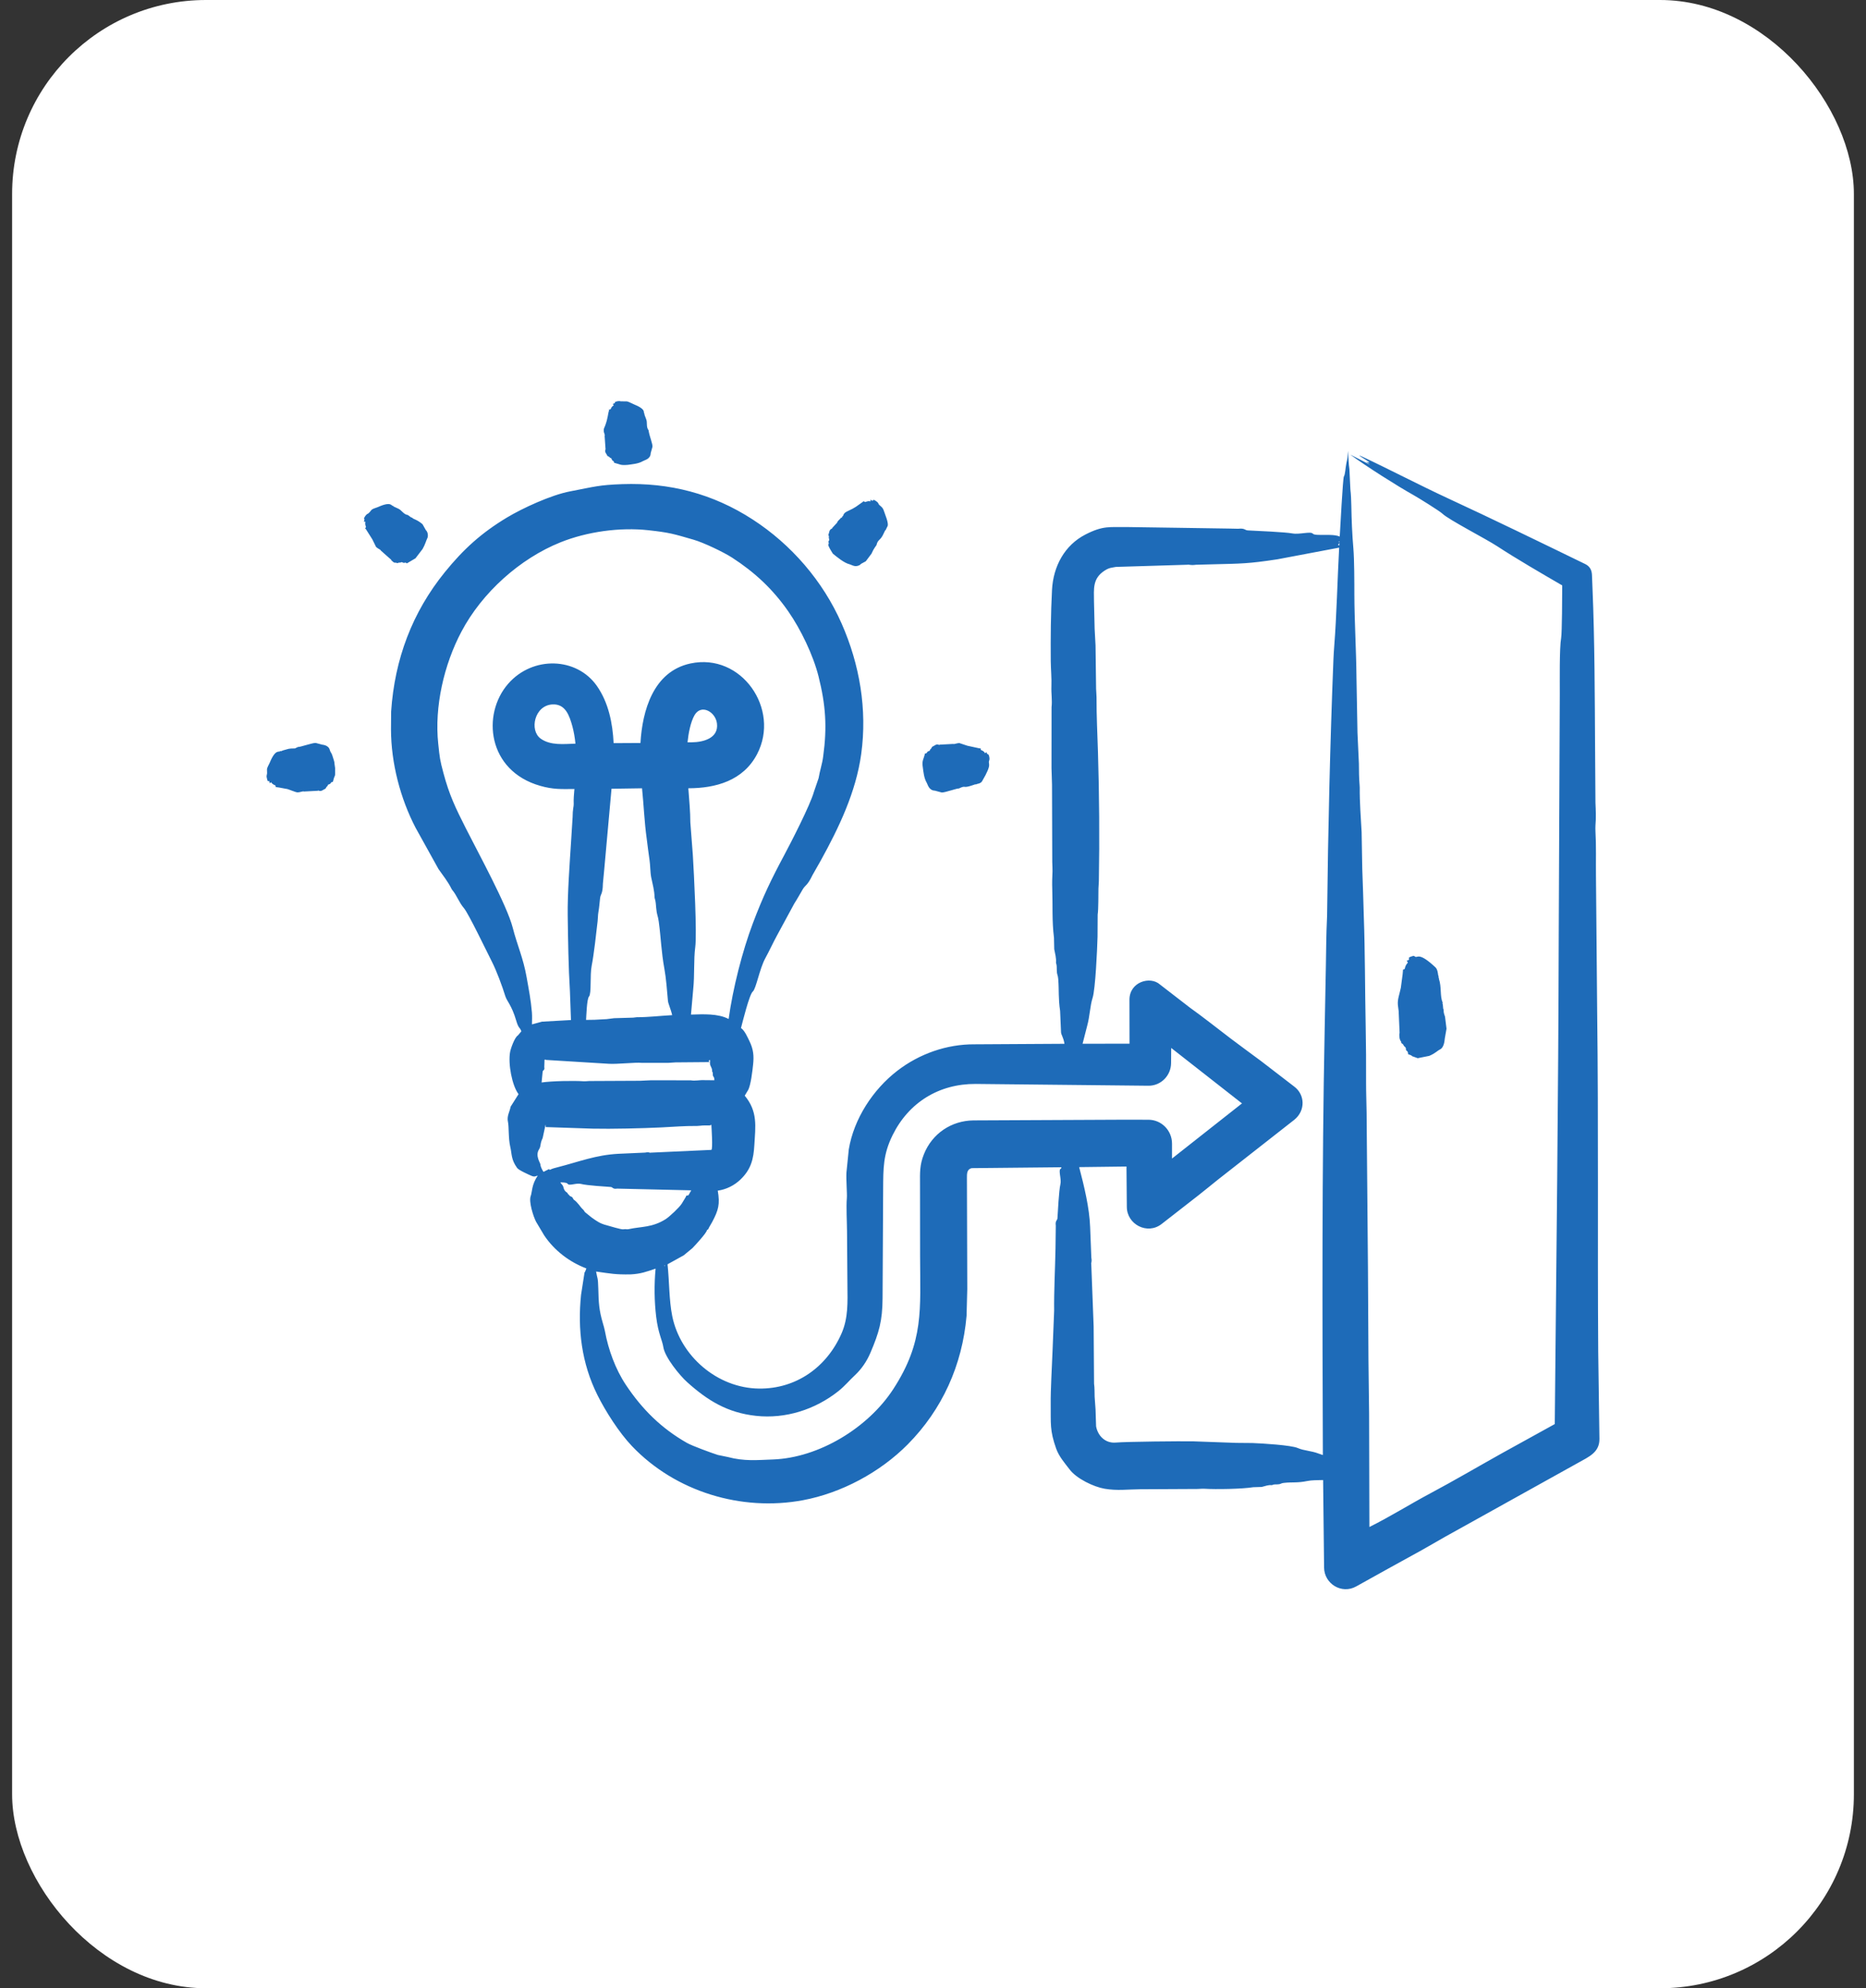
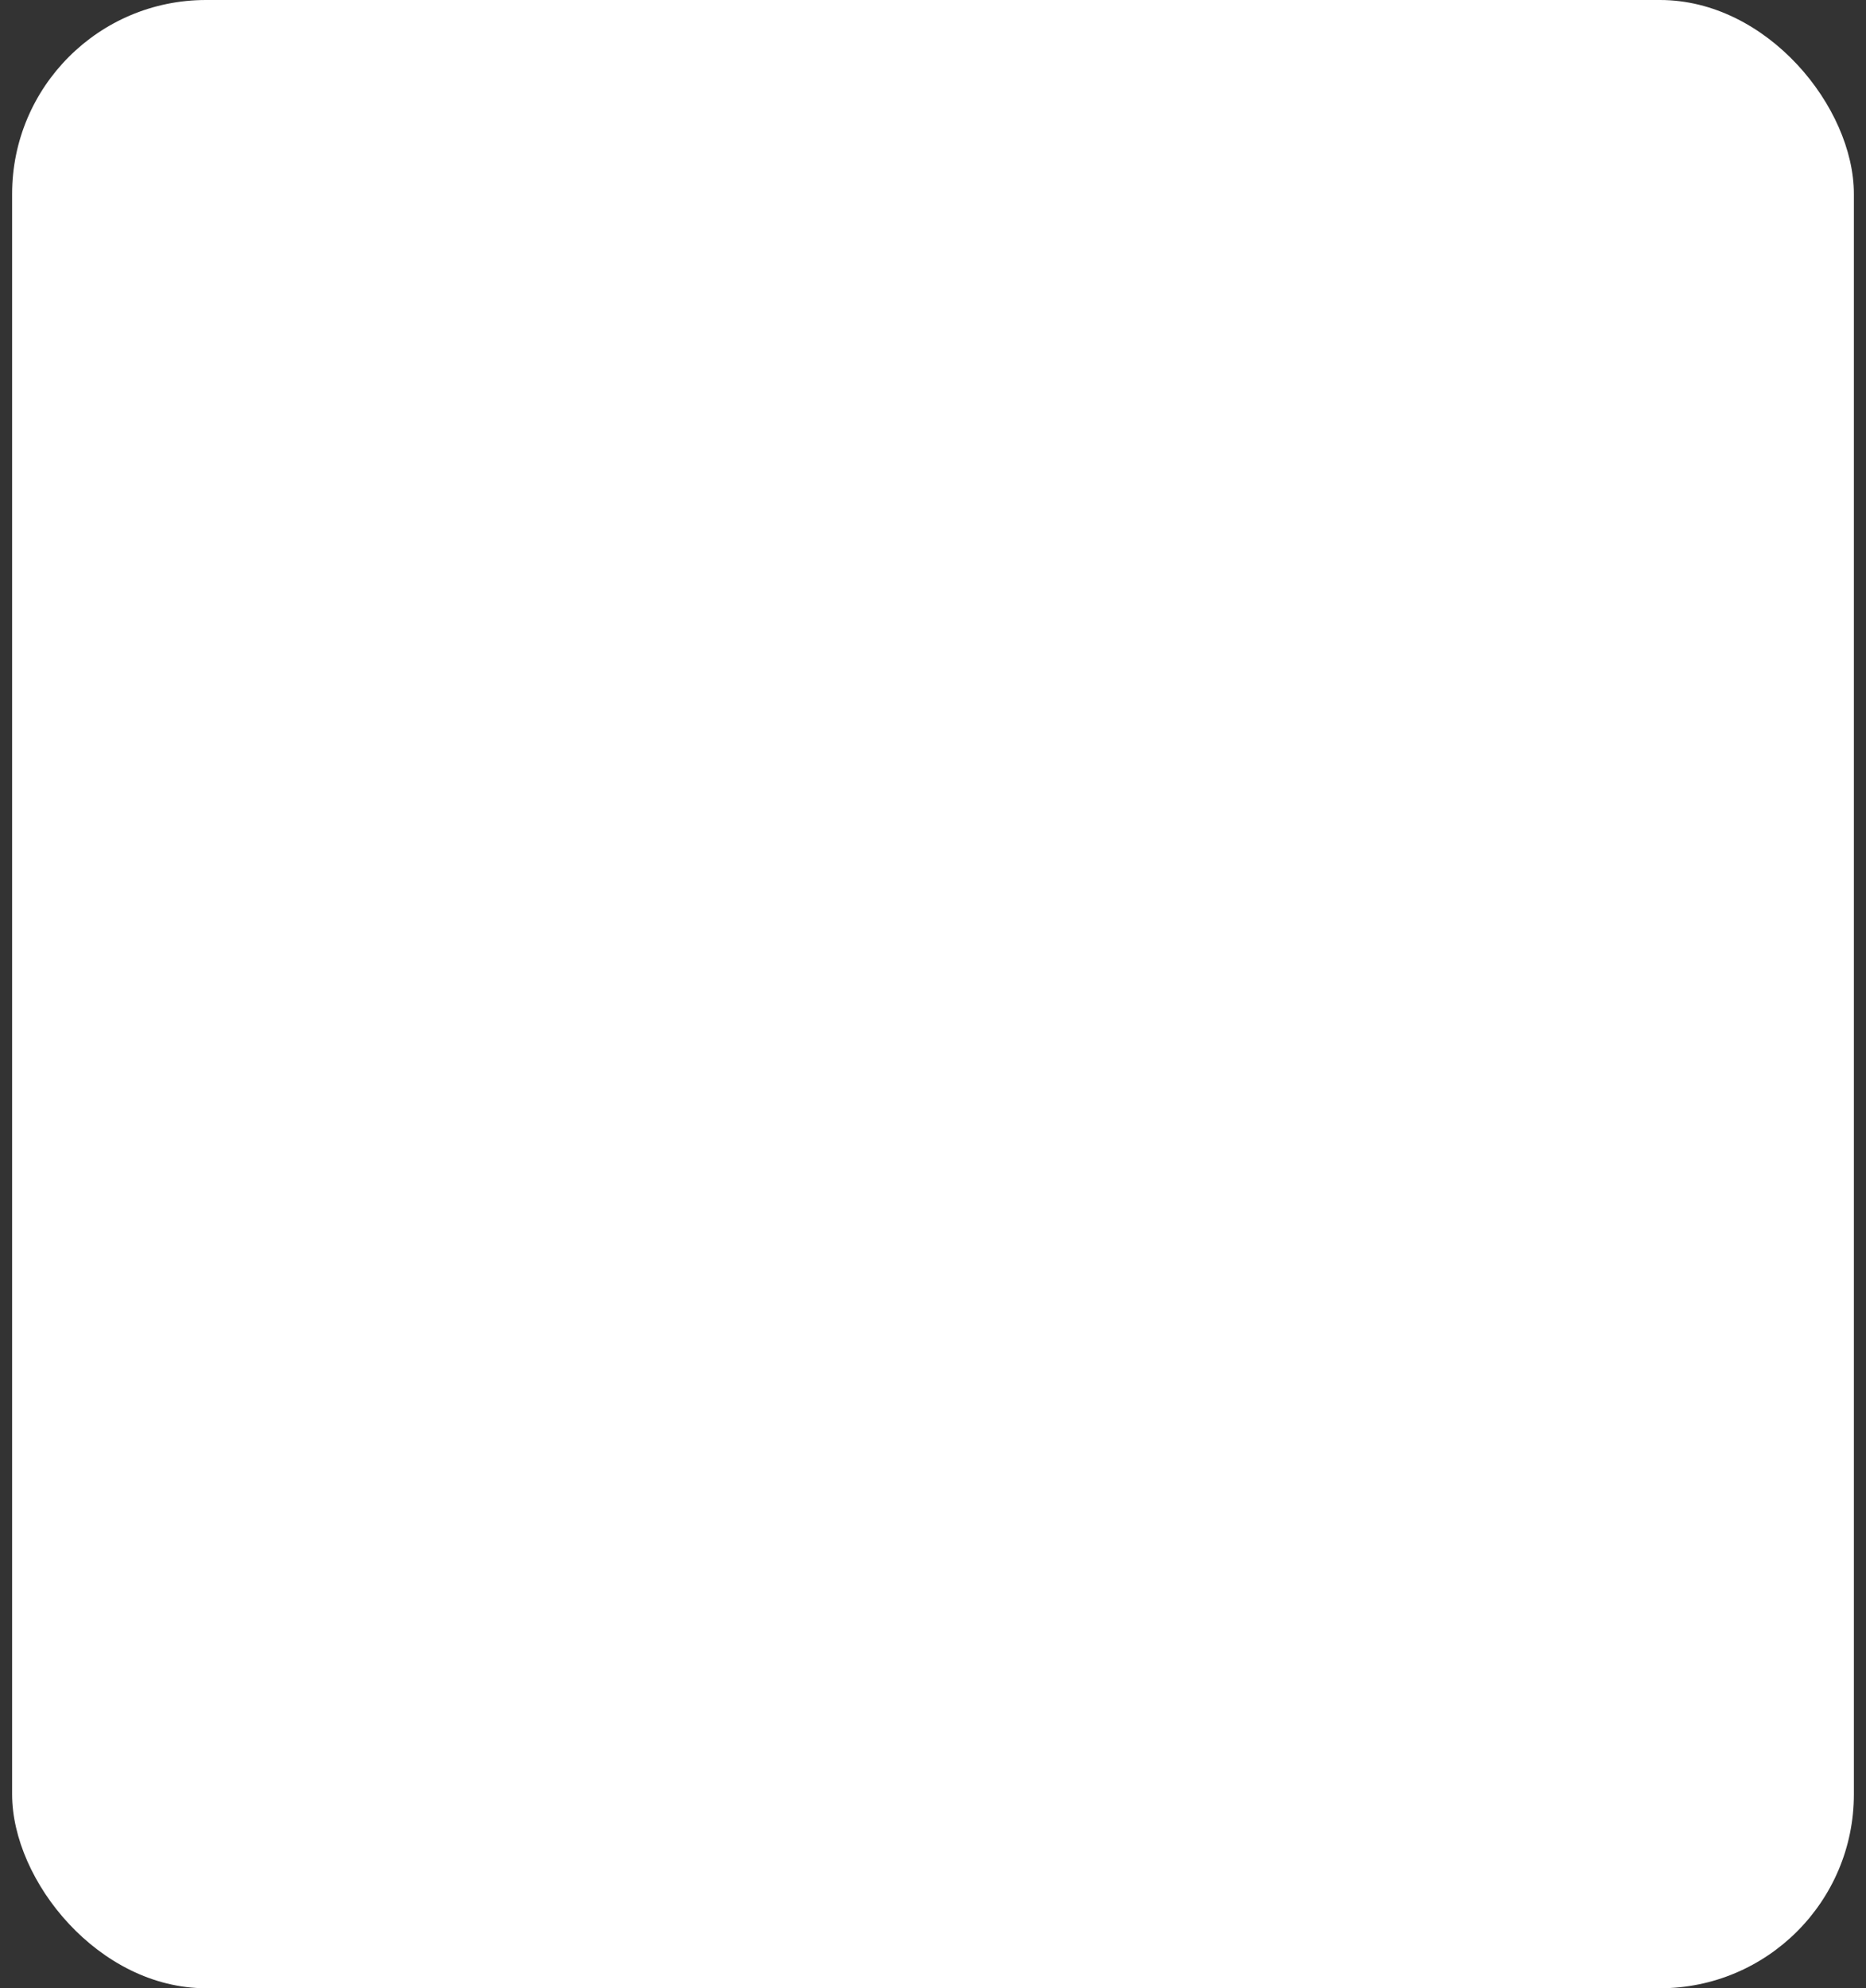
<svg xmlns="http://www.w3.org/2000/svg" width="77" height="82" viewBox="0 0 77 82" fill="none">
  <rect x="0" y="0" width="77" height="82" fill="#333333" stroke="none" />
  <rect x="0.5" width="76" height="82" rx="8" fill="white" />
-   <path fill-rule="evenodd" clip-rule="evenodd" d="M13.828 31.675C13.768 31.306 13.843 31.566 13.713 31.155C13.674 31.034 13.637 31.036 13.608 30.927C13.555 30.725 13.305 30.716 13.301 30.713L13.028 30.641C12.902 30.63 12.334 30.831 12.306 30.803L12.17 30.867C11.878 30.867 11.912 30.89 11.688 30.945L11.594 30.981C11.584 31.001 11.587 30.941 11.561 30.98C11.52 31.04 11.372 30.869 11.133 31.45C11.095 31.542 11.012 31.661 11.017 31.745C11.029 31.998 11.011 31.878 11 32.022C11.001 32.045 11.043 32.285 11.084 32.208C11.103 32.171 11.134 32.304 11.136 32.303C11.25 32.22 11.125 32.268 11.312 32.371C11.312 32.371 11.368 32.38 11.374 32.418C11.386 32.492 11.351 32.447 11.516 32.479L11.822 32.536C11.863 32.528 12.198 32.682 12.284 32.68C12.386 32.678 12.517 32.618 12.536 32.644L13.108 32.614C13.119 32.613 13.13 32.599 13.141 32.604C13.258 32.666 13.353 32.551 13.429 32.53C13.506 32.379 13.512 32.452 13.526 32.387C13.539 32.329 13.604 32.375 13.656 32.285C13.695 32.218 13.732 32.291 13.745 32.214C13.833 31.857 13.831 32.149 13.828 31.675ZM16.179 23.136C16.21 23.15 16.235 23.224 16.351 23.206L16.386 23.227C16.515 23.178 16.502 23.222 16.552 23.191C16.6 23.16 16.614 23.236 16.709 23.207C16.782 23.186 16.756 23.264 16.819 23.218L17.144 23.026L17.438 22.642C17.539 22.472 17.596 22.265 17.625 22.215C17.685 22.112 17.654 21.931 17.571 21.862C17.569 21.861 17.567 21.86 17.569 21.856L17.435 21.619C17.179 21.405 17.079 21.432 16.999 21.346C16.992 21.339 16.973 21.344 16.964 21.338L16.829 21.24C16.657 21.222 16.571 21.032 16.428 20.975L16.24 20.888C16.222 20.895 16.266 20.859 16.22 20.866C16.15 20.876 16.159 20.661 15.606 20.908C15.511 20.95 15.38 20.973 15.323 21.038C15.302 21.063 15.228 21.169 15.166 21.193C15.095 21.219 14.967 21.43 15.045 21.41L15.014 21.513C15.137 21.518 15.036 21.503 15.083 21.679C15.083 21.679 15.115 21.726 15.093 21.756C15.038 21.829 15.086 21.799 15.093 21.815L15.365 22.245L15.518 22.557C15.602 22.637 15.715 22.669 15.71 22.702L16.142 23.085C16.149 23.108 16.159 23.127 16.179 23.136ZM57.805 40.739C57.755 40.989 57.66 41.218 57.683 41.446L57.715 41.698L57.754 42.595C57.728 42.678 57.741 42.88 57.816 42.959L57.827 43.02C57.86 43.045 57.918 43.069 57.899 43.095C57.895 43.101 57.929 43.09 57.932 43.133C57.933 43.158 58.02 43.169 58.016 43.278C58.013 43.358 58.099 43.308 58.107 43.474C58.108 43.492 58.241 43.505 58.267 43.558L58.502 43.642L58.977 43.547C59.224 43.445 59.335 43.319 59.409 43.288C59.611 43.203 59.612 42.846 59.619 42.831L59.69 42.426L59.629 41.934C59.621 41.882 59.567 41.815 59.571 41.643C59.572 41.627 59.555 41.612 59.553 41.597L59.537 41.425C59.502 41.354 59.546 41.38 59.527 41.338C59.415 41.084 59.49 40.706 59.378 40.376C59.367 40.352 59.39 40.327 59.355 40.302C59.334 40.289 59.395 40.296 59.357 40.255C59.334 40.23 59.344 39.999 59.234 39.896C58.579 39.282 58.504 39.487 58.413 39.466C58.326 39.407 58.338 39.417 58.21 39.458C58.091 39.496 58.15 39.544 58.146 39.557C58.119 39.639 58.034 39.597 58.052 39.625C58.139 39.754 58.062 39.665 57.984 39.884C57.984 39.885 57.975 39.971 57.938 39.979C57.867 39.996 57.907 39.966 57.878 40.188L57.805 40.739ZM55.274 22.326C55.258 22.33 55.242 22.332 55.227 22.335L55.272 22.357C55.273 22.347 55.273 22.336 55.274 22.326ZM55.27 22.392L55.215 22.467C55.227 22.486 55.245 22.494 55.264 22.499C55.266 22.463 55.268 22.428 55.27 22.392ZM55.26 22.586L52.712 23.067C51.5 23.251 51.226 23.244 50.025 23.274L49.355 23.292C49.09 23.325 49.088 23.274 49.002 23.291L46.046 23.381C45.875 23.417 45.78 23.405 45.581 23.534C45.077 23.86 45.141 24.286 45.143 24.792L45.17 25.931L45.207 26.618L45.23 28.407C45.231 28.521 45.248 28.637 45.248 28.752C45.246 29.596 45.283 30.195 45.307 31.015C45.361 32.789 45.375 34.565 45.344 36.34C45.342 36.441 45.33 36.541 45.327 36.642C45.321 36.919 45.33 37.487 45.295 37.722L45.29 38.632C45.276 39.153 45.202 40.797 45.085 41.158C44.98 41.48 44.974 41.904 44.86 42.316L44.672 43.047L46.61 43.043L46.607 41.233C46.605 40.492 47.465 40.244 47.865 40.603L49.101 41.557C49.676 41.968 50.23 42.411 50.794 42.839C51.208 43.152 51.627 43.456 52.043 43.765L53.407 44.814C53.847 45.141 53.884 45.8 53.407 46.184L50.249 48.658C49.982 48.868 49.724 49.089 49.456 49.295C48.948 49.692 48.439 50.087 47.932 50.482C47.343 50.94 46.499 50.496 46.498 49.772L46.484 48.11L44.531 48.134C44.734 48.909 44.955 49.808 44.984 50.604L45.034 51.87C45.069 52.078 45.013 52.068 45.031 52.139L45.129 54.704L45.146 57.065C45.173 57.246 45.163 57.426 45.17 57.607L45.207 58.122L45.23 58.825C45.302 59.224 45.617 59.53 46.037 59.495C46.503 59.456 48.721 59.434 49.263 59.445L51.013 59.508L51.685 59.514C52.083 59.529 53.282 59.6 53.557 59.722C53.806 59.832 54.099 59.829 54.413 59.949C54.47 59.971 54.529 59.99 54.588 60.009C54.567 54.187 54.546 48.285 54.662 42.466L54.712 39.834C54.723 39.178 54.727 38.516 54.758 37.877C54.763 37.801 54.763 37.719 54.764 37.639C54.801 34.249 54.888 30.568 55.024 27.188C55.032 26.991 55.045 26.798 55.059 26.617C55.154 25.427 55.191 23.853 55.26 22.586ZM46.392 46.179L40.165 46.208C39.265 46.22 38.469 46.742 38.124 47.605C37.944 48.053 37.963 48.38 37.964 48.831L37.967 51.812C37.97 53.991 38.139 55.324 36.86 57.291C35.82 58.889 33.789 60.124 31.896 60.192C31.224 60.216 30.718 60.272 30.035 60.091L29.619 60.005C29.356 59.921 28.559 59.63 28.347 59.509C27.295 58.91 26.505 58.133 25.826 57.114C25.398 56.473 25.102 55.662 24.963 54.902C24.943 54.791 24.906 54.673 24.878 54.575C24.718 54.033 24.702 53.73 24.688 53.133C24.676 52.656 24.649 52.751 24.597 52.441C25.204 52.527 25.392 52.57 26.021 52.559C26.439 52.538 26.671 52.451 27.053 52.321C26.99 52.986 27 53.675 27.078 54.315C27.16 54.988 27.329 55.277 27.372 55.557C27.436 55.976 28.044 56.725 28.362 57.009C29.201 57.76 30.011 58.264 31.198 58.393C32.414 58.524 33.635 58.135 34.592 57.377C34.865 57.16 35.05 56.928 35.284 56.712C35.544 56.468 35.768 56.149 35.922 55.782C36.276 54.95 36.413 54.476 36.419 53.542L36.443 49.029C36.449 48.186 36.438 47.616 36.833 46.816C37.499 45.467 38.749 44.696 40.261 44.704L47.389 44.778C47.901 44.783 48.32 44.365 48.324 43.846L48.329 43.22L51.25 45.507L48.363 47.781V47.168C48.363 46.622 47.927 46.181 47.391 46.181L46.392 46.179ZM27.407 52.197C27.413 52.206 27.419 52.215 27.424 52.225C27.43 52.213 27.434 52.2 27.439 52.185L27.407 52.197ZM24.404 50.206C24.637 50.371 24.759 50.462 25.029 50.531C25.152 50.564 25.637 50.714 25.72 50.7C25.861 50.675 25.832 50.717 25.951 50.691C26.468 50.579 26.904 50.634 27.465 50.283C27.62 50.186 28.036 49.796 28.133 49.64L28.303 49.359C28.307 49.28 28.393 49.318 28.412 49.29L28.524 49.092L25.467 49.021C25.283 49.052 25.285 48.959 25.204 48.954C25.011 48.939 24.207 48.892 23.98 48.829C23.782 48.775 23.483 48.926 23.423 48.821C23.388 48.76 23.125 48.763 23.122 48.765C23.157 48.831 23.228 48.87 23.248 48.96C23.291 49.161 23.404 49.167 23.423 49.212C23.433 49.234 23.432 49.261 23.474 49.269C23.478 49.269 23.48 49.27 23.48 49.273C23.487 49.326 23.56 49.344 23.61 49.371L23.674 49.474C23.84 49.585 23.972 49.808 24.021 49.847C24.069 49.886 24.106 49.935 24.138 49.99L24.404 50.206ZM23.009 48.14C23.892 47.914 24.583 47.635 25.516 47.585L26.619 47.536C26.817 47.498 26.787 47.557 26.854 47.538L29.353 47.424C29.423 47.408 29.358 46.475 29.355 46.395H29.317V46.414L29.003 46.417C28.927 46.42 28.851 46.437 28.776 46.437C28.166 46.435 27.873 46.47 27.294 46.497C26.498 46.535 25.241 46.566 24.451 46.548L22.519 46.483V46.4C22.516 46.399 22.513 46.398 22.512 46.397L22.509 46.398L22.393 46.935C22.268 47.194 22.342 47.243 22.238 47.411C22.077 47.672 22.303 47.97 22.301 48.029C22.299 48.11 22.385 48.271 22.428 48.33L22.653 48.217C22.666 48.227 22.677 48.237 22.689 48.248C22.792 48.193 22.9 48.168 23.009 48.14ZM23.623 29.967C23.498 29.521 23.339 29.022 22.794 29.052C22.052 29.093 21.836 30.122 22.31 30.462C22.719 30.756 23.274 30.684 23.746 30.67C23.722 30.425 23.68 30.187 23.623 29.967ZM22.364 42.136L21.951 42.248C21.952 42.086 21.963 41.921 21.949 41.753C21.903 41.217 21.824 40.831 21.733 40.314C21.592 39.505 21.341 38.981 21.158 38.262C20.924 37.344 19.739 35.183 19.227 34.17C18.794 33.313 18.543 32.796 18.301 31.892C18.148 31.324 18.147 31.261 18.084 30.677C17.92 29.145 18.321 27.41 19.04 26.052C19.892 24.439 21.454 23.038 23.13 22.366C24.228 21.926 25.582 21.738 26.758 21.868C27.641 21.965 27.793 22.02 28.619 22.258C29.036 22.378 29.856 22.77 30.21 22.998C31.139 23.599 31.886 24.291 32.531 25.219C33.044 25.956 33.557 27.02 33.777 27.897C34.073 29.078 34.135 29.98 33.968 31.198C33.931 31.5 33.829 31.79 33.779 32.094L33.588 32.652C33.433 33.208 32.63 34.764 32.36 35.269C31.816 36.285 31.485 36.972 31.07 38.069C30.628 39.237 30.239 40.777 30.067 42.026C29.626 41.792 29.002 41.83 28.513 41.844L28.604 40.811C28.668 40.214 28.62 39.575 28.689 39.063C28.764 38.507 28.638 36.05 28.59 35.27L28.486 33.909C28.489 33.512 28.435 32.931 28.404 32.51C29.535 32.51 30.669 32.197 31.241 31.103C32.21 29.25 30.6 26.91 28.488 27.364C26.951 27.695 26.506 29.321 26.428 30.643L25.321 30.649C25.28 29.833 25.115 28.98 24.628 28.286C23.796 27.102 21.987 27.039 20.972 28.197C19.868 29.457 20.116 31.789 22.289 32.409C22.831 32.563 23.161 32.545 23.703 32.54C23.686 32.747 23.664 32.954 23.674 33.163C23.678 33.254 23.628 33.387 23.629 33.697L23.565 34.712C23.509 35.592 23.414 36.872 23.426 37.75C23.44 38.734 23.457 39.908 23.518 40.88L23.561 42.069L22.364 42.136ZM29.301 43.785C29.293 43.712 29.319 43.736 29.284 43.716C29.204 43.76 29.277 43.812 29.301 43.796C29.301 43.793 29.302 43.788 29.301 43.785ZM28.56 30.614C29.023 30.607 29.661 30.447 29.585 29.835C29.525 29.354 28.934 29.023 28.661 29.493C28.495 29.779 28.407 30.252 28.371 30.616C28.434 30.615 28.497 30.615 28.56 30.614ZM24.536 42.058L25.037 42.031L25.34 41.993L26.129 41.97C26.18 41.969 26.23 41.952 26.281 41.952C26.762 41.954 27.231 41.894 27.737 41.867C27.682 41.617 27.573 41.402 27.562 41.272C27.528 40.882 27.486 40.334 27.417 39.963C27.285 39.24 27.276 38.691 27.184 38.014C27.148 37.748 27.104 37.749 27.078 37.451C27.065 37.315 27.062 37.178 27.018 37.049C27.014 37.037 27.012 37.021 27.01 37.007C27.005 36.72 26.927 36.456 26.872 36.185C26.831 35.98 26.833 35.66 26.804 35.478C26.758 35.187 26.728 34.893 26.688 34.601C26.59 33.908 26.565 33.207 26.493 32.511L25.234 32.53L24.933 35.87L24.878 36.446C24.872 36.882 24.782 36.864 24.762 37.044C24.741 37.237 24.726 37.43 24.692 37.623C24.671 37.74 24.675 37.866 24.661 37.988C24.607 38.468 24.505 39.382 24.416 39.827C24.337 40.222 24.414 40.974 24.305 41.099C24.213 41.205 24.197 41.895 24.184 42.063L24.536 42.058ZM29.48 44.552C29.474 44.364 29.415 44.44 29.414 44.313C29.414 44.273 29.42 44.232 29.388 44.193C29.384 44.189 29.382 44.184 29.383 44.181C29.401 44.095 29.342 44.015 29.31 43.932C29.293 43.889 29.302 43.846 29.301 43.803L27.876 43.815C27.775 43.817 27.674 43.833 27.571 43.835L26.465 43.834C26.256 43.807 25.448 43.895 25.126 43.873L22.518 43.713C22.518 43.712 22.518 43.71 22.518 43.712C22.518 43.677 22.473 43.713 22.47 43.713L22.46 44.013C22.491 44.136 22.398 44.139 22.393 44.193L22.349 44.644C22.772 44.582 23.681 44.566 24.073 44.594C24.155 44.6 24.236 44.586 24.319 44.584L26.409 44.574C26.559 44.571 26.71 44.556 26.861 44.553L28.504 44.555C28.693 44.588 28.88 44.536 29.068 44.548L29.48 44.552ZM66 59.334C66.013 59.904 65.548 60.088 65.135 60.322L59.629 63.382C59.303 63.564 58.984 63.757 58.658 63.937C57.758 64.431 56.858 64.928 55.961 65.429C55.362 65.764 54.642 65.316 54.638 64.648L54.598 61.041C54.394 61.045 54.131 61.042 53.948 61.08C53.529 61.167 53.321 61.118 52.98 61.158C52.824 61.176 52.871 61.217 52.698 61.22C52.631 61.221 52.563 61.214 52.498 61.247C52.492 61.251 52.485 61.253 52.477 61.252C52.337 61.234 52.203 61.292 52.067 61.325L51.718 61.336C51.257 61.411 50.168 61.429 49.69 61.399C49.597 61.394 49.504 61.407 49.412 61.408L47.049 61.42C46.536 61.425 46.097 61.487 45.582 61.399C45.143 61.325 44.416 60.986 44.126 60.589C43.923 60.324 43.7 60.069 43.583 59.746C43.313 58.984 43.366 58.714 43.357 57.931C43.349 57.309 43.409 56.38 43.433 55.712L43.499 54.055C43.489 53.255 43.54 52.301 43.555 51.489L43.567 50.549C43.538 50.339 43.628 50.337 43.635 50.246C43.651 50.014 43.694 49.107 43.757 48.844C43.81 48.624 43.663 48.273 43.765 48.204C43.791 48.187 43.797 48.164 43.8 48.14L40.095 48.177C39.894 48.224 39.9 48.415 39.9 48.576L39.914 53.166L39.885 54.267C39.708 56.306 38.879 58.135 37.457 59.57C36.31 60.727 34.714 61.578 33.129 61.873C30.599 62.343 27.877 61.527 26.079 59.642C25.545 59.082 24.986 58.203 24.653 57.535C24.001 56.229 23.83 54.827 23.977 53.402L24.12 52.485C24.151 52.44 24.174 52.38 24.196 52.313C23.499 52.051 22.872 51.572 22.456 50.95L22.122 50.39C22.01 50.178 21.808 49.555 21.902 49.32C21.957 49.181 21.937 48.84 22.192 48.488C22.096 48.497 22.076 48.557 21.927 48.492C21.822 48.446 21.407 48.264 21.339 48.169C21.082 47.809 21.129 47.605 21.054 47.288C20.974 46.943 21.004 46.454 20.961 46.267C20.907 46.034 21.035 45.841 21.072 45.64L21.398 45.125C21.128 44.775 20.961 43.87 21.049 43.387C21.074 43.247 21.235 42.782 21.372 42.702L21.514 42.534C21.446 42.347 21.402 42.438 21.3 42.088C21.113 41.452 20.916 41.295 20.85 41.078C20.725 40.672 20.487 40.033 20.303 39.672C20.091 39.254 19.332 37.674 19.146 37.456C18.934 37.209 18.858 36.937 18.663 36.706C18.653 36.693 18.643 36.678 18.635 36.664C18.488 36.361 18.281 36.11 18.094 35.841L17.148 34.137C16.523 32.935 16.137 31.477 16.134 30.081L16.14 29.344C16.285 27.191 17.008 25.256 18.361 23.591C19.129 22.646 19.861 21.982 20.913 21.348C21.554 20.962 22.736 20.415 23.526 20.265C24.537 20.073 24.705 20.001 25.684 19.967C27.63 19.901 29.408 20.355 31.061 21.426C32.654 22.458 33.954 23.96 34.727 25.711C35.473 27.402 35.792 29.256 35.537 31.103C35.32 32.669 34.619 34.131 33.871 35.486L33.529 36.088C33.309 36.545 33.24 36.483 33.125 36.677C33.008 36.874 32.901 37.073 32.777 37.263L32.065 38.577C31.895 38.889 31.749 39.212 31.579 39.522C31.344 39.95 31.199 40.783 31.064 40.893C30.921 41.009 30.636 42.177 30.577 42.398C30.736 42.511 30.844 42.775 30.921 42.928C31.093 43.276 31.115 43.553 31.076 43.909C31.052 44.14 30.982 44.773 30.865 44.966C30.817 45.041 30.774 45.116 30.731 45.188C31.276 45.844 31.173 46.45 31.128 47.224C31.095 47.797 30.996 48.226 30.552 48.649C30.299 48.892 29.964 49.058 29.618 49.105C29.715 49.665 29.646 49.908 29.394 50.387L29.256 50.627C29.214 50.749 29.178 50.699 29.169 50.744C29.143 50.866 28.68 51.365 28.575 51.474L28.214 51.772L27.546 52.142C27.622 52.855 27.606 53.617 27.74 54.281C28.073 55.924 29.596 57.248 31.32 57.268C32.858 57.286 34.123 56.379 34.729 54.987C35.004 54.355 34.976 53.704 34.969 53.028L34.952 50.78C34.949 50.363 34.914 49.779 34.945 49.415C34.961 49.234 34.911 48.668 34.928 48.359L35.025 47.403C35.234 46.143 36.022 44.936 37.025 44.163C37.935 43.461 39.069 43.062 40.215 43.07L43.925 43.048C43.881 42.769 43.784 42.678 43.783 42.566L43.745 41.689C43.667 41.173 43.704 40.853 43.668 40.38C43.653 40.182 43.61 40.224 43.608 40.001C43.606 39.909 43.612 39.818 43.581 39.73C43.577 39.721 43.575 39.711 43.575 39.702C43.593 39.511 43.536 39.331 43.503 39.147L43.492 38.674C43.405 37.982 43.444 37.322 43.421 36.671C43.412 36.426 43.419 36.181 43.431 35.936C43.435 35.812 43.423 35.686 43.421 35.561L43.411 32.37C43.409 32.138 43.393 31.909 43.39 31.677L43.392 29.169C43.425 28.88 43.374 28.594 43.386 28.307C43.4 27.97 43.362 27.598 43.359 27.269C43.352 26.268 43.359 25.328 43.411 24.325C43.462 23.359 43.929 22.487 44.788 22.046C45.532 21.664 45.795 21.749 46.485 21.736L48.462 21.765L50.711 21.799L51.093 21.807C51.37 21.776 51.367 21.869 51.489 21.875C51.898 21.896 53.021 21.943 53.332 22C53.621 22.053 54.082 21.905 54.172 22.008C54.276 22.127 54.958 21.988 55.284 22.129C55.3 21.851 55.413 19.719 55.454 19.655C55.512 19.564 55.517 19.305 55.557 19.111C55.605 18.894 55.605 18.896 55.628 18.595C55.642 18.874 55.65 19.136 55.683 19.352L55.724 20.193C55.749 20.396 55.757 20.623 55.762 20.853C55.772 21.445 55.796 22.036 55.847 22.624C55.886 23.091 55.887 24.033 55.887 24.506C55.889 25.615 55.964 26.799 55.974 27.919L56.016 30.222L56.075 31.495C56.078 31.788 56.077 32.08 56.104 32.385C56.107 32.415 56.109 32.45 56.109 32.48C56.103 33.084 56.154 33.704 56.187 34.316L56.214 35.844C56.242 36.488 56.255 37.125 56.276 37.764C56.331 39.301 56.324 40.795 56.354 42.313C56.37 43.102 56.374 43.884 56.371 44.663C56.37 45.06 56.387 45.467 56.392 45.868L56.448 52.293L56.469 56.086C56.479 56.826 56.487 57.565 56.496 58.305L56.508 62.977C57.368 62.549 58.189 62.032 59.033 61.583C60.009 61.063 60.995 60.484 61.963 59.943C62.694 59.538 63.427 59.135 64.157 58.732C64.222 52.015 64.305 45.287 64.321 38.573L64.364 28.618C64.366 28.096 64.345 26.74 64.421 26.304C64.457 26.106 64.464 24.518 64.464 24.143C63.623 23.656 62.567 23.042 61.771 22.521C61.298 22.213 59.775 21.43 59.525 21.188C59.407 21.074 58.516 20.523 58.32 20.414C57.679 20.057 56.338 19.208 55.716 18.746L56.539 19.17L56.368 19.042C56.374 19.038 56.418 19.059 56.445 19.07C56.468 19.071 56.492 19.071 56.516 19.072C56.433 19 55.862 18.671 56.202 18.829C57.334 19.357 58.545 19.994 59.725 20.541C61.602 21.409 63.543 22.354 65.414 23.263C65.618 23.362 65.689 23.531 65.693 23.733L65.714 24.265C65.805 26.408 65.808 28.747 65.821 30.894L65.836 33.109C65.85 33.423 65.864 33.733 65.836 34.047C65.829 34.12 65.836 34.206 65.836 34.28C65.871 34.889 65.85 35.506 65.857 36.117L65.907 41.775C65.965 46.427 65.918 51.097 65.95 55.746L66 59.334ZM38.08 31.649C38.104 31.834 38.13 32.099 38.24 32.28C38.287 32.356 38.324 32.603 38.587 32.609C38.589 32.609 38.591 32.608 38.592 32.612L38.86 32.684C38.981 32.695 39.536 32.494 39.562 32.522C39.89 32.364 39.694 32.532 40.109 32.393L40.257 32.344C40.267 32.324 40.261 32.384 40.289 32.345C40.303 32.324 40.462 32.328 40.525 32.221C40.981 31.451 40.746 31.539 40.821 31.358C40.859 31.265 40.781 31.039 40.753 31.117L40.702 31.022C40.6 31.108 40.694 31.041 40.532 30.954C40.532 30.953 40.477 30.947 40.47 30.907C40.456 30.816 40.445 30.87 40.428 30.866L39.92 30.756L39.585 30.645C39.486 30.647 39.357 30.705 39.34 30.681L38.782 30.711C38.771 30.712 38.76 30.726 38.749 30.721C38.633 30.659 38.551 30.772 38.468 30.795C38.392 30.948 38.388 30.871 38.374 30.938C38.362 30.995 38.298 30.949 38.248 31.04C38.21 31.107 38.172 31.034 38.16 31.111C38.114 31.312 38.032 31.371 38.08 31.649ZM24.916 17.809L24.944 17.896C24.931 17.92 24.982 17.944 24.949 17.968L24.988 18.532C24.928 18.642 25.043 18.728 25.061 18.8C25.203 18.866 25.14 18.877 25.204 18.892C25.259 18.904 25.216 18.965 25.303 19.012C25.37 19.049 25.297 19.081 25.374 19.095C25.601 19.15 25.584 19.197 25.904 19.172C26.072 19.147 26.343 19.129 26.526 19.019C26.604 18.971 26.843 18.94 26.851 18.687L26.924 18.426C26.935 18.306 26.807 18.009 26.771 17.796L26.761 17.742C26.651 17.596 26.727 17.439 26.662 17.282L26.589 17.091C26.57 17.082 26.627 17.087 26.591 17.061C26.526 17.015 26.705 16.892 26.128 16.662C26.035 16.625 25.919 16.549 25.836 16.554L25.617 16.552C25.526 16.52 25.314 16.579 25.381 16.616L25.286 16.664C25.372 16.755 25.294 16.687 25.219 16.828C25.219 16.828 25.209 16.881 25.173 16.887C25.079 16.902 25.14 16.91 25.131 16.927C25.085 17.062 25.09 17.233 24.974 17.549C24.93 17.67 24.901 17.67 24.916 17.809ZM34.189 22.438C34.121 22.462 34.369 22.835 34.369 22.835C34.538 22.974 34.833 23.218 35.054 23.271C35.154 23.295 35.28 23.409 35.476 23.304L35.536 23.252L35.727 23.148L35.962 22.835C36.059 22.608 36.154 22.512 36.169 22.479C36.221 22.253 36.31 22.298 36.424 22.083L36.531 21.865C36.525 21.847 36.561 21.889 36.554 21.844L36.624 21.702C36.685 21.581 36.514 21.203 36.474 21.071C36.415 20.875 36.284 20.873 36.244 20.762C36.215 20.685 36.062 20.614 36.054 20.614C36.019 20.619 36.026 20.686 35.961 20.63C35.881 20.56 35.958 20.696 35.902 20.677C35.833 20.652 35.757 20.689 35.7 20.706C35.688 20.71 35.621 20.643 35.626 20.683C35.329 20.886 35.339 20.916 34.96 21.09C34.776 21.174 34.813 21.277 34.769 21.292C34.742 21.301 34.761 21.356 34.719 21.35C34.696 21.347 34.696 21.369 34.684 21.38C34.513 21.544 34.573 21.515 34.536 21.565L34.344 21.772C34.338 21.782 34.339 21.799 34.328 21.802C34.206 21.84 34.22 21.989 34.181 22.057C34.193 22.092 34.223 22.144 34.198 22.144C34.206 22.238 34.238 22.273 34.195 22.313C34.166 22.341 34.223 22.431 34.189 22.438Z" fill="#1E6BB8" />
</svg>